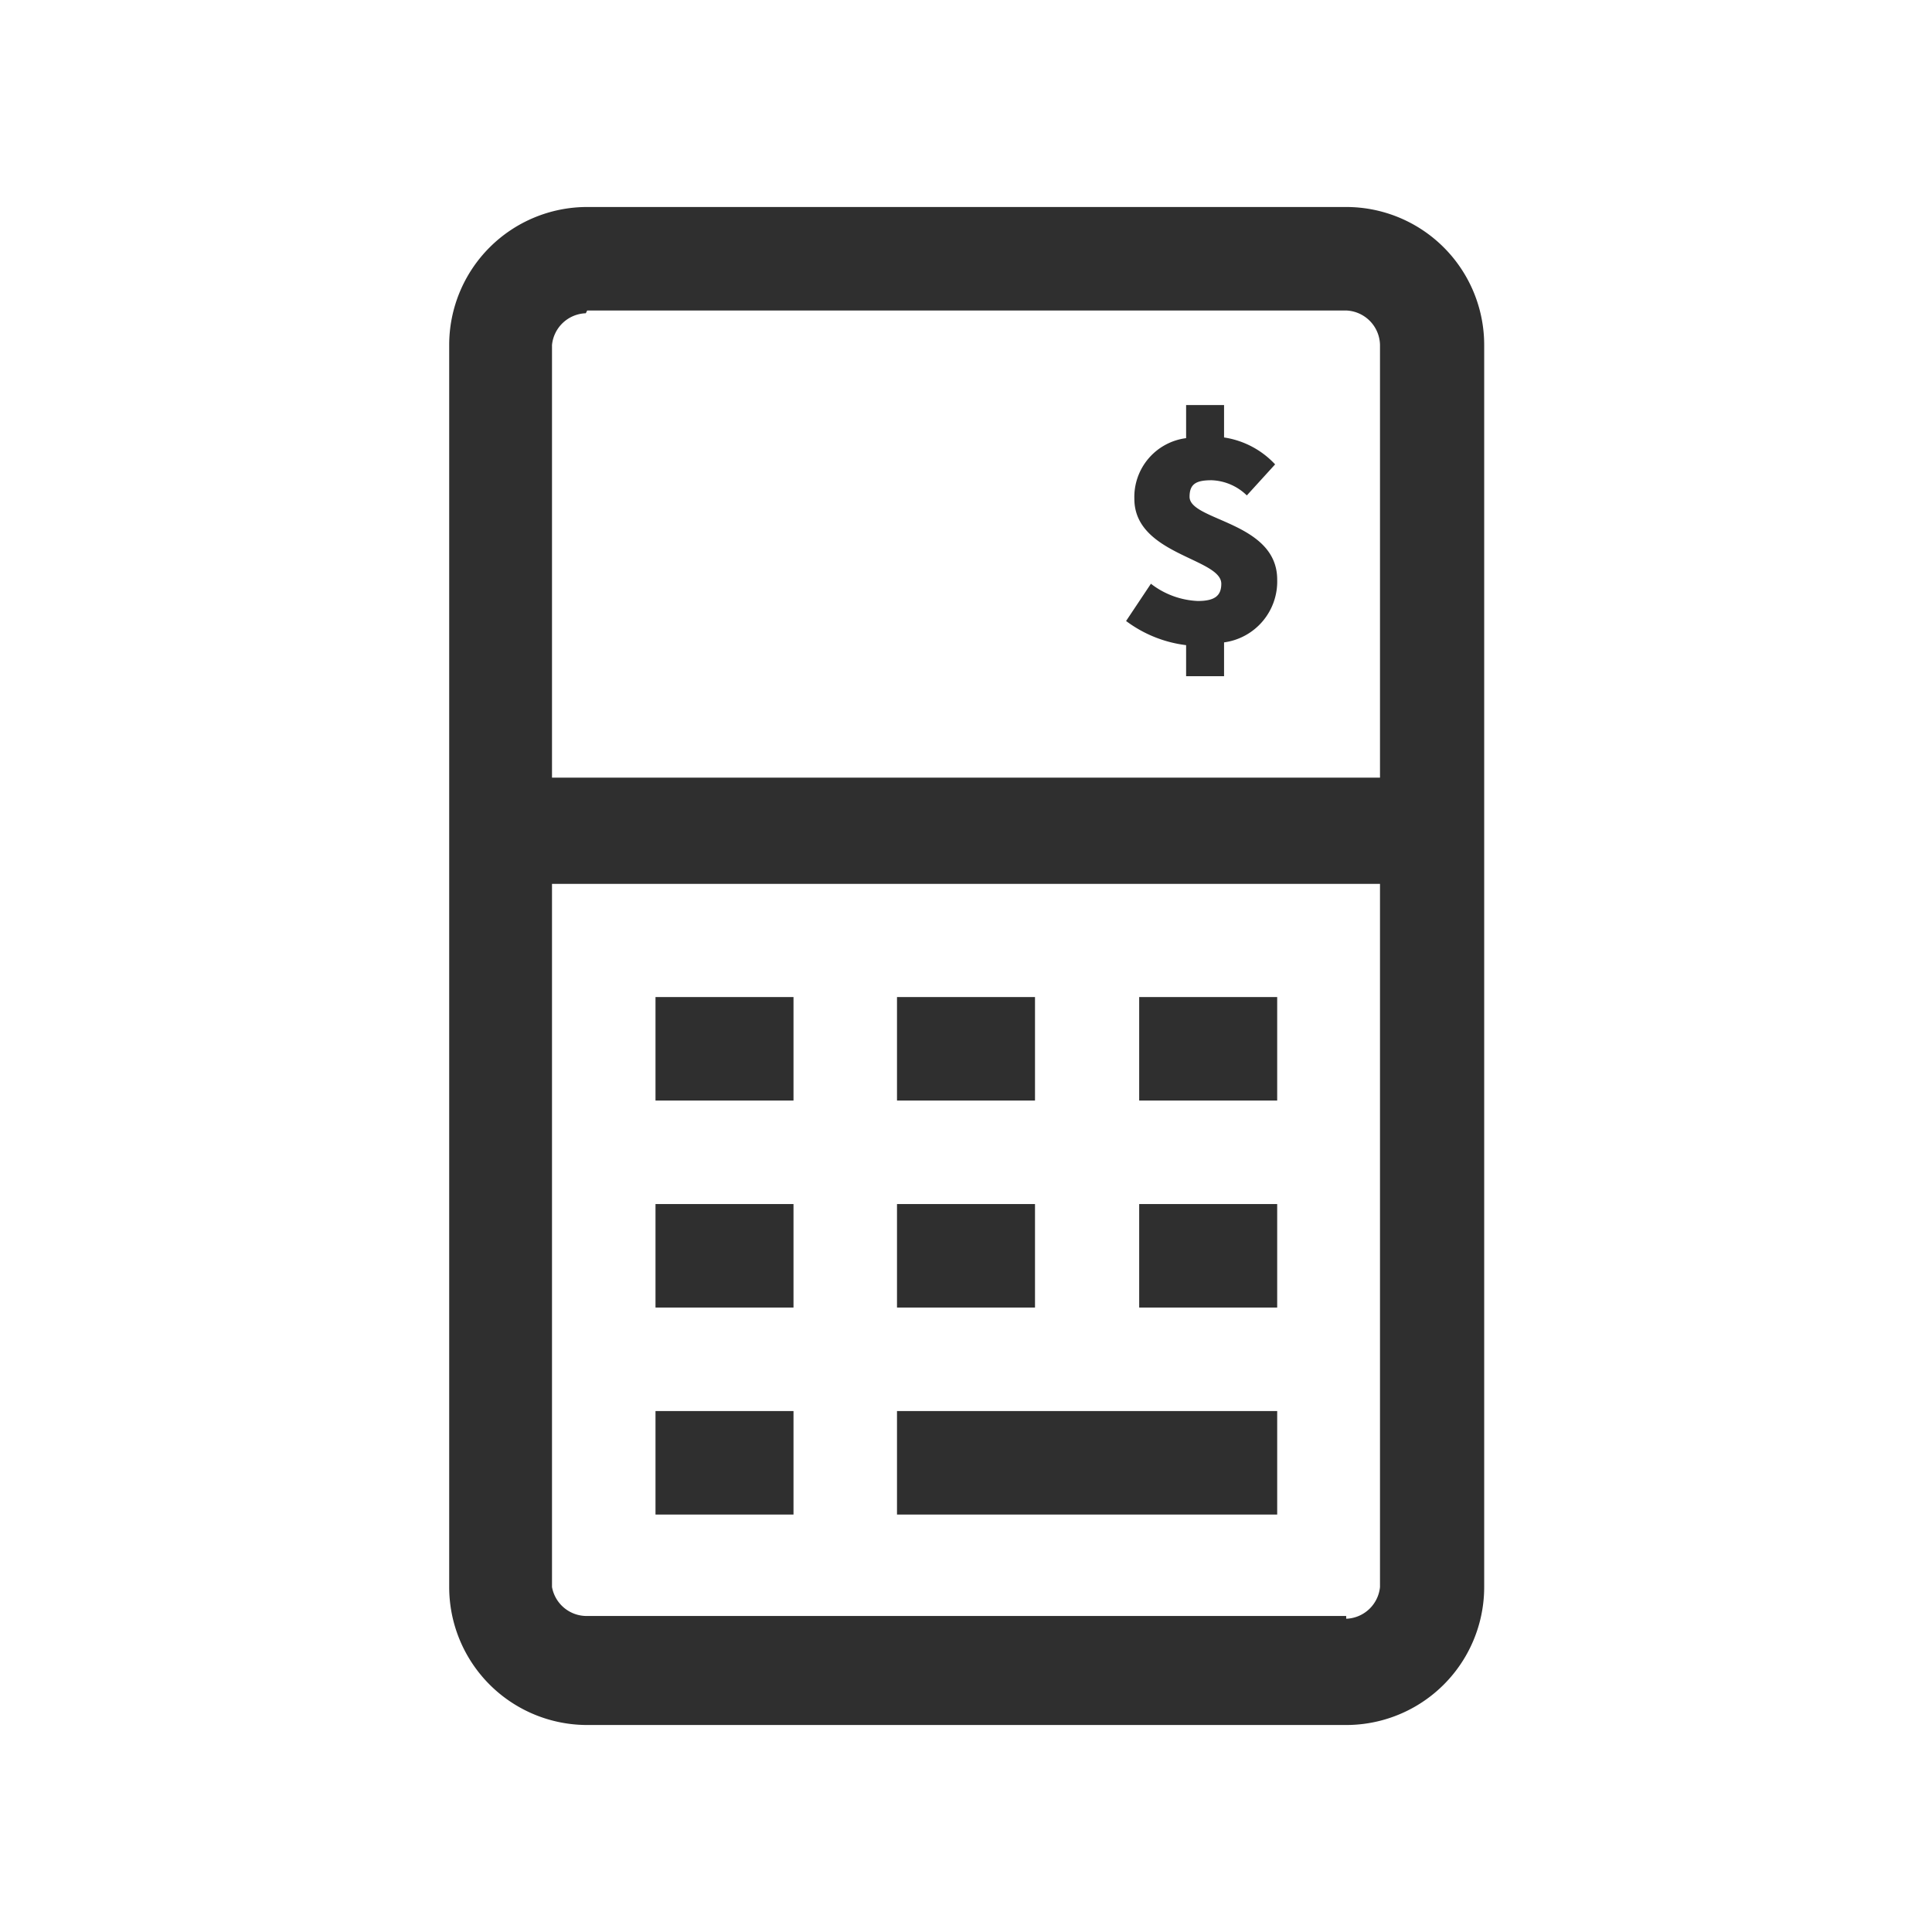
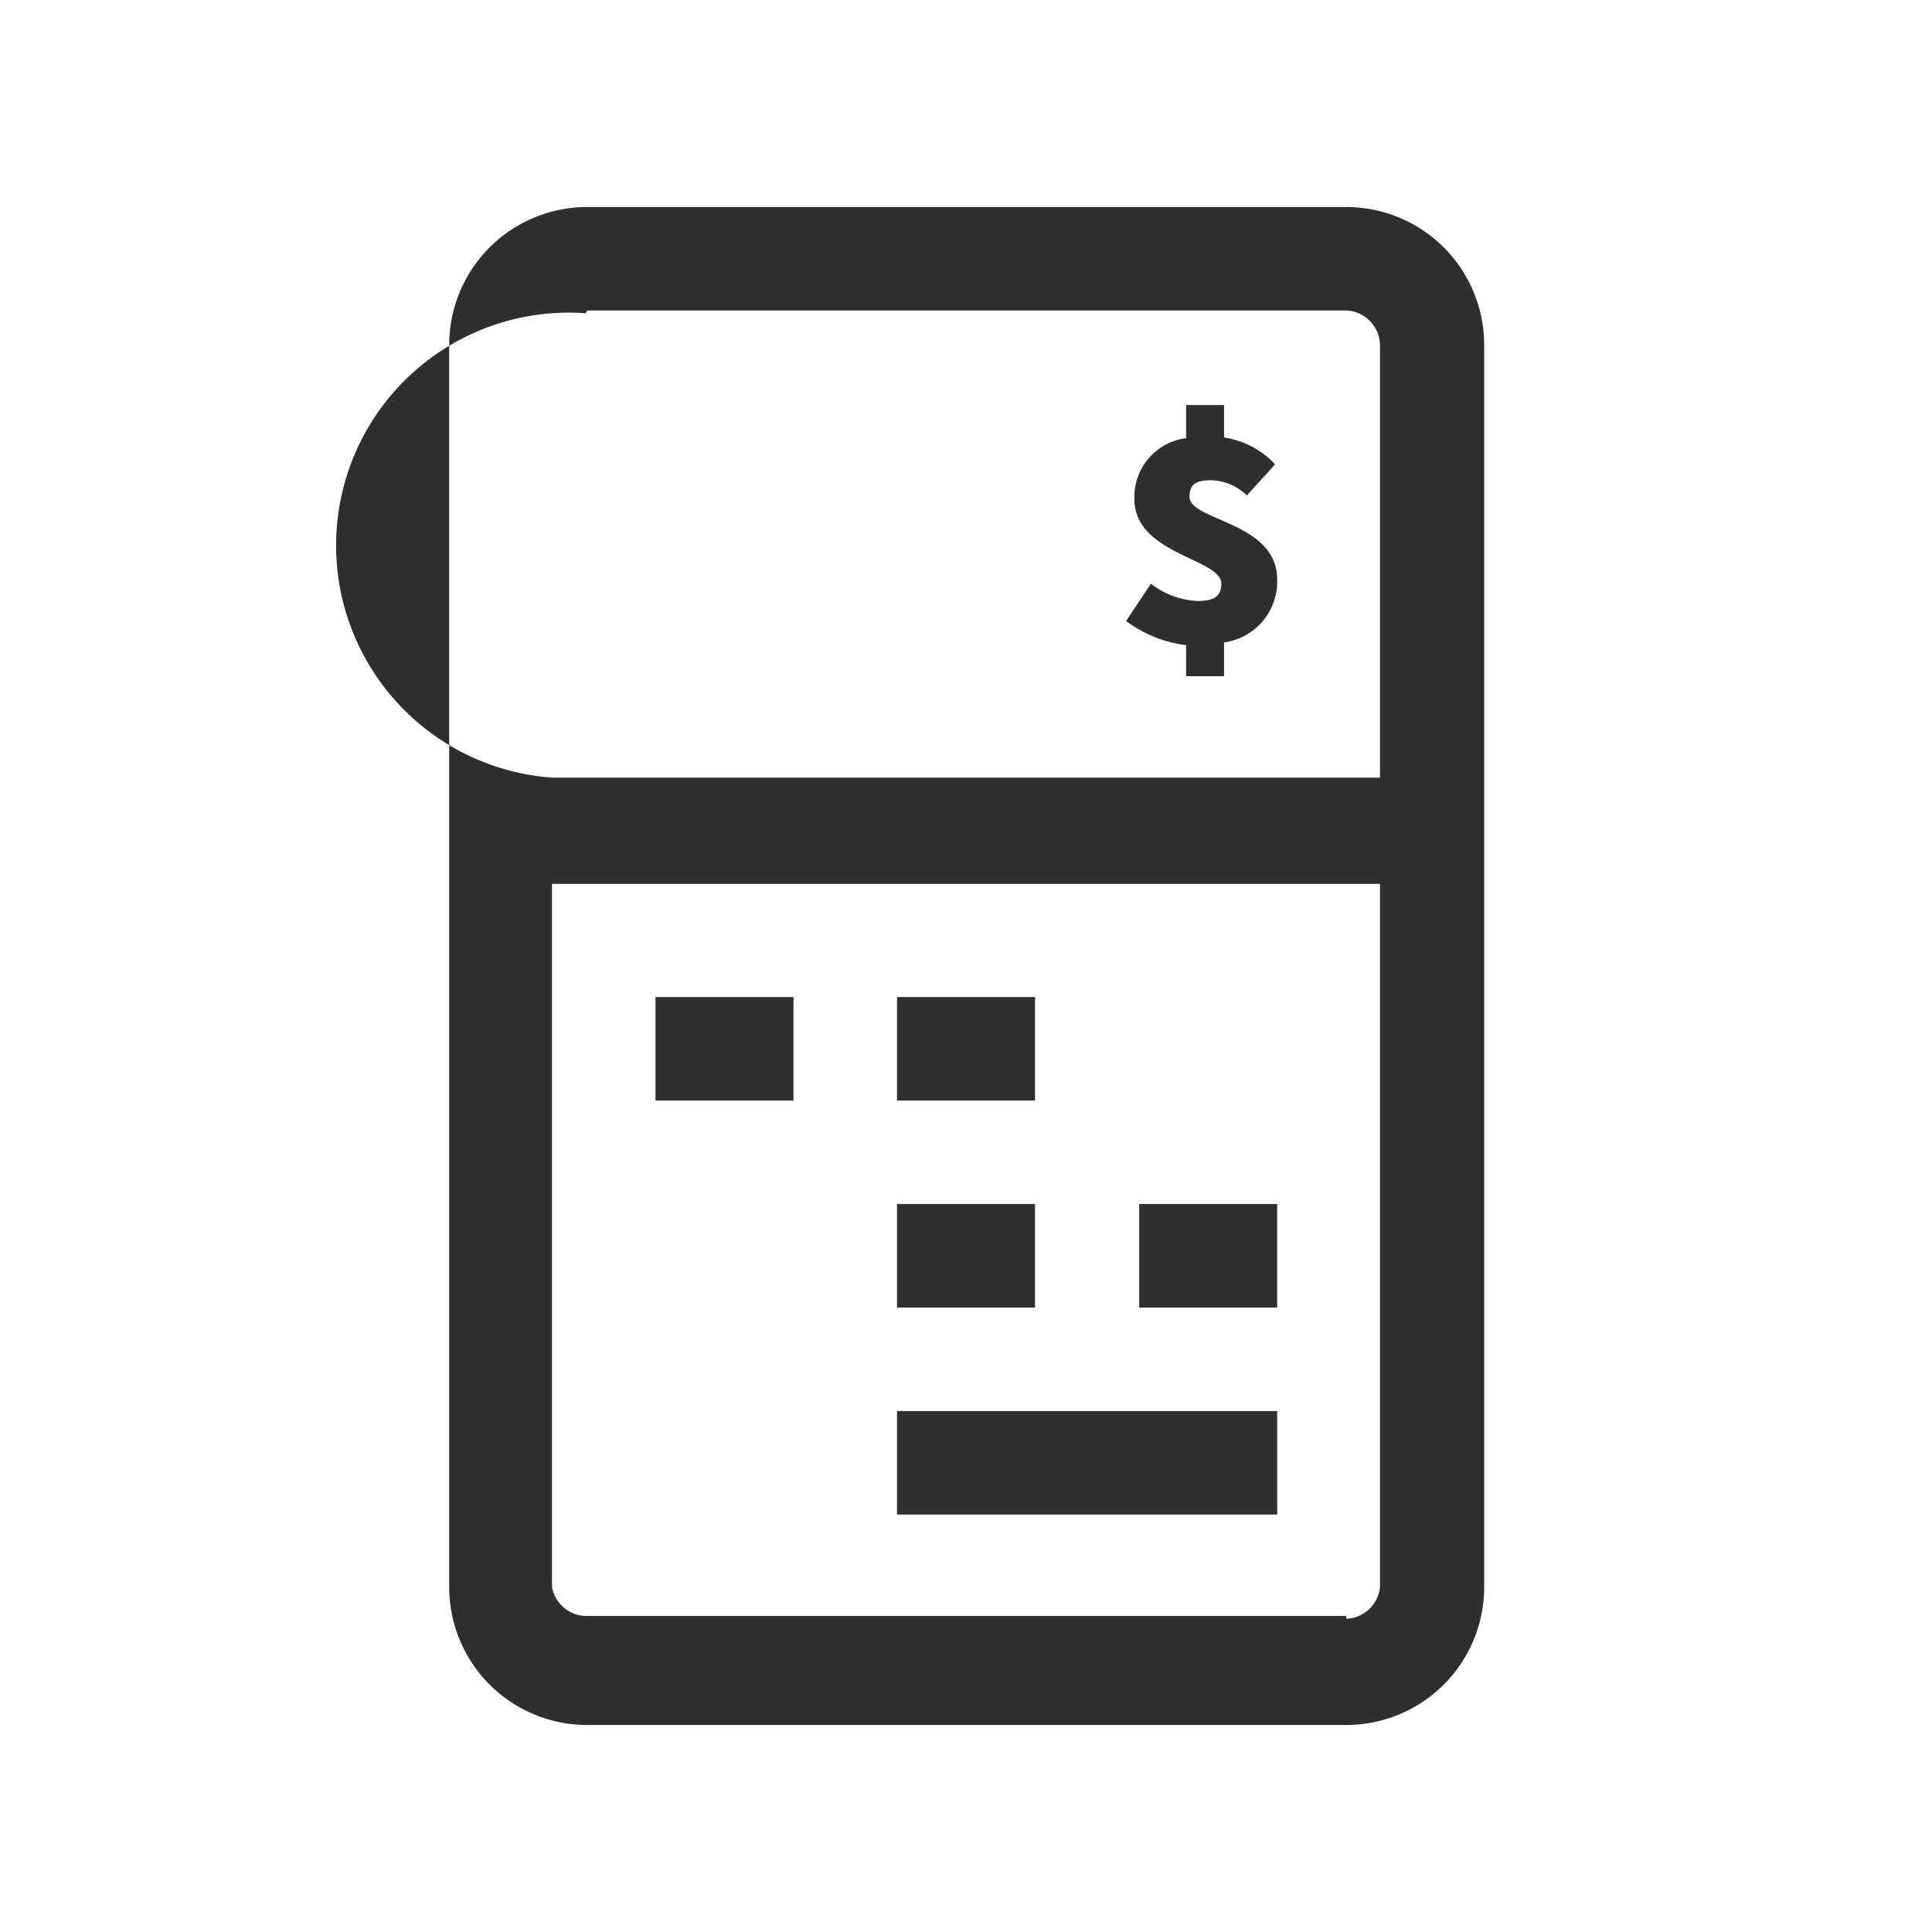
<svg xmlns="http://www.w3.org/2000/svg" id="article" viewBox="0 0 28 28">
  <defs>
    <style>.cls-1{fill:#2f2f2f;}</style>
  </defs>
  <title>estimate</title>
  <path class="cls-1" d="M17.36,8.71a1.19,1.19,0,0,1-.68-.25L16.32,9a1.82,1.82,0,0,0,.87.35V9.8h.55V9.31a.89.89,0,0,0,.77-.91c0-.84-1.27-.85-1.27-1.2,0-.19.1-.24.32-.24a.77.77,0,0,1,.51.22l.41-.45a1.27,1.27,0,0,0-.74-.39V5.87h-.55v.48a.86.86,0,0,0-.75.88c0,.81,1.26.86,1.26,1.23C17.7,8.63,17.61,8.71,17.36,8.71Z" />
-   <path class="cls-1" d="M19.51,3h-11a2,2,0,0,0-2,2V23a2,2,0,0,0,2,2h11a2,2,0,0,0,2-2V5A2,2,0,0,0,19.51,3Zm-11,1.5h11A.51.51,0,0,1,20,5v6.27H8V5A.51.51,0,0,1,8.49,4.54Zm11,18.92h-11A.51.51,0,0,1,8,23V12.81H20V23A.51.51,0,0,1,19.51,23.46Z" />
+   <path class="cls-1" d="M19.51,3h-11a2,2,0,0,0-2,2V23a2,2,0,0,0,2,2h11a2,2,0,0,0,2-2V5A2,2,0,0,0,19.51,3Zm-11,1.5h11A.51.51,0,0,1,20,5v6.27H8A.51.51,0,0,1,8.49,4.54Zm11,18.92h-11A.51.51,0,0,1,8,23V12.81H20V23A.51.51,0,0,1,19.51,23.46Z" />
  <rect class="cls-1" x="9.5" y="14.45" width="2" height="1.5" />
-   <rect class="cls-1" x="9.5" y="17.45" width="2" height="1.5" />
  <rect class="cls-1" x="13" y="14.45" width="2" height="1.5" />
  <rect class="cls-1" x="13" y="17.45" width="2" height="1.5" />
-   <rect class="cls-1" x="16.51" y="14.45" width="2" height="1.5" />
  <rect class="cls-1" x="16.51" y="17.45" width="2" height="1.5" />
-   <rect class="cls-1" x="9.5" y="20.45" width="2" height="1.5" />
  <rect class="cls-1" x="13" y="20.45" width="5.51" height="1.5" />
</svg>